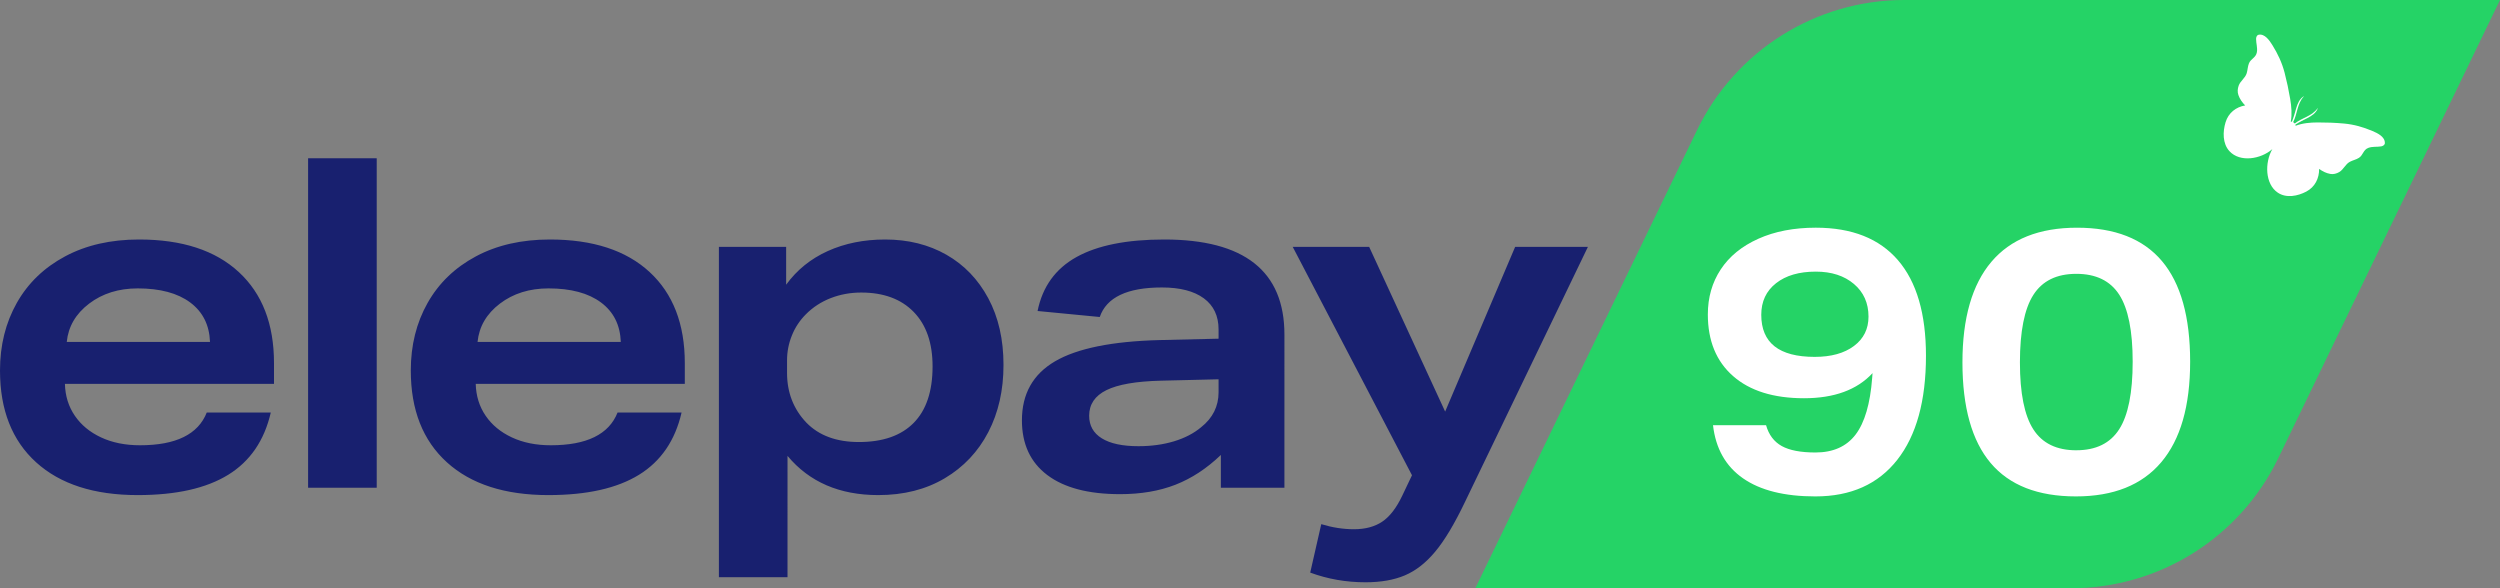
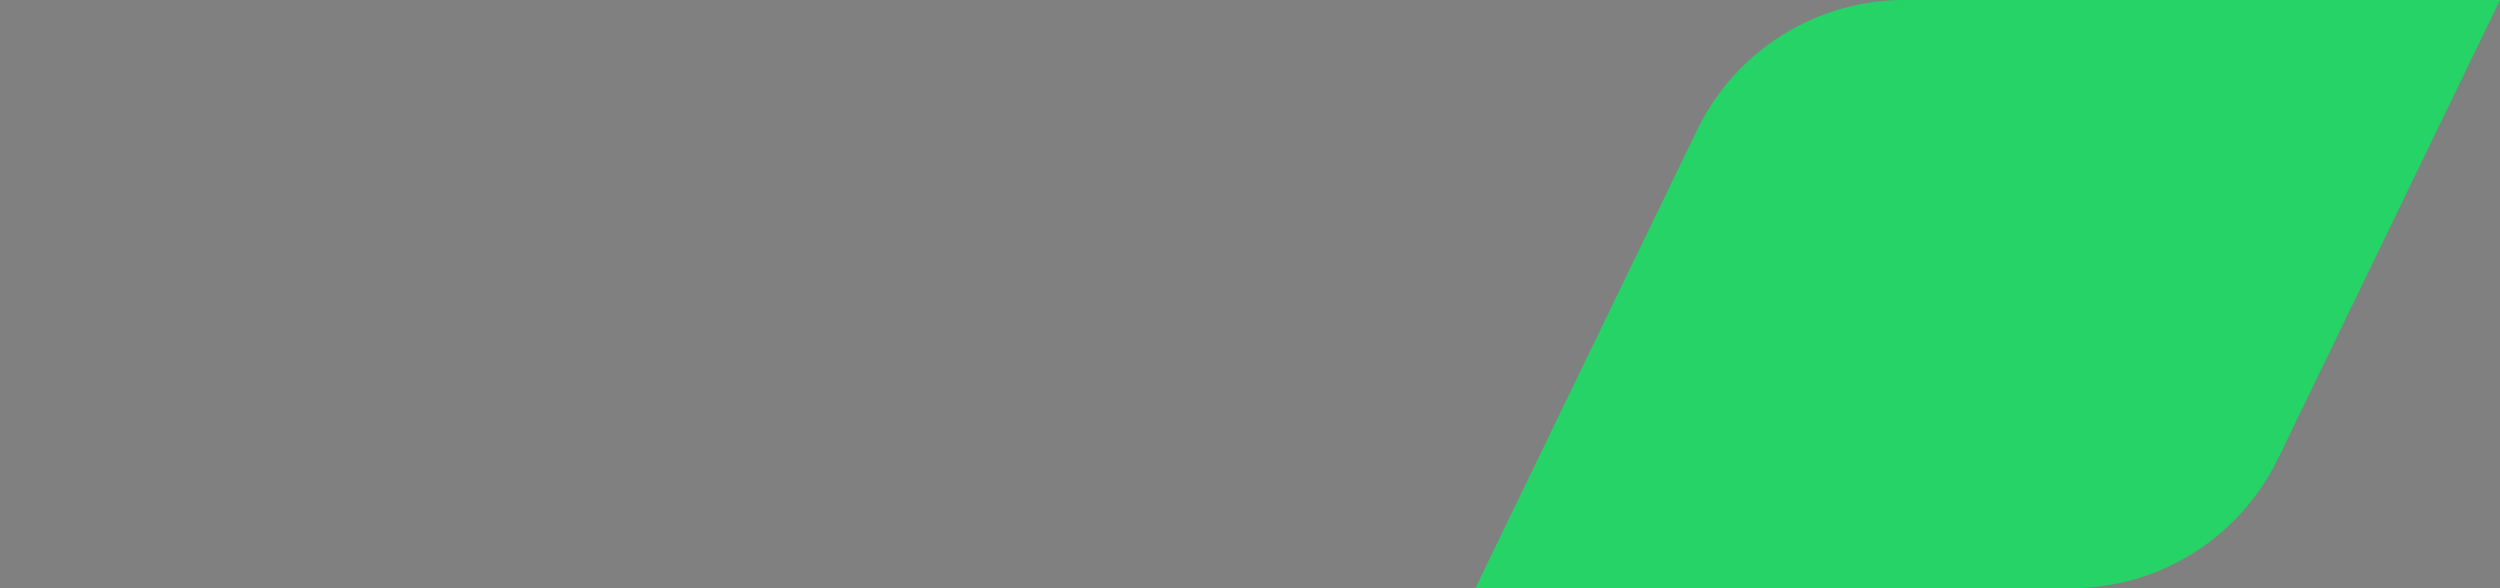
<svg xmlns="http://www.w3.org/2000/svg" width="170" height="40" viewBox="0 0 170 40">
  <rect x="0" y="0" width="170" height="40" fill="#808080" stroke="none" />
  <g fill="none" fill-rule="evenodd">
    <g fill-rule="nonzero">
      <g>
        <g>
          <path fill="#25D366" d="M129.49 0H170l-15.079 31.157c-2.617 5.408-8.09 8.843-14.09 8.843h-40.51l15.08-31.157C118.017 3.435 123.49 0 129.49 0z" transform="translate(-755 -501) translate(250 477) translate(505 24)" />
-           <path fill="#18206F" d="M9.364 33.666c2.61 0 4.66-.46 6.153-1.38 1.493-.92 2.458-2.332 2.897-4.236H14.06c-.585 1.485-2.098 2.228-4.54 2.228-1.003 0-1.885-.178-2.647-.534-.762-.355-1.357-.847-1.785-1.474-.428-.627-.653-1.35-.673-2.165h14.217v-1.412c0-2.656-.798-4.721-2.396-6.196-1.597-1.474-3.857-2.211-6.78-2.211-1.92 0-3.596.381-5.026 1.145-1.43.763-2.526 1.82-3.288 3.168C.381 21.95 0 23.48 0 25.195c0 2.678.82 4.759 2.458 6.244 1.64 1.485 3.94 2.227 6.906 2.227zM14.28 23.25H4.54c.105-1.045.612-1.913 1.52-2.604.908-.69 2.01-1.035 3.304-1.035 1.524 0 2.714.32 3.57.957.856.638 1.304 1.532 1.346 2.682zm11.337 9.914v-22.4H20.95v22.4h4.666zm11.68.502c2.61 0 4.661-.46 6.154-1.38 1.493-.92 2.459-2.332 2.897-4.236h-4.353c-.585 1.485-2.098 2.228-4.54 2.228-1.003 0-1.885-.178-2.647-.534-.762-.355-1.357-.847-1.785-1.474-.428-.627-.652-1.35-.673-2.165h14.217v-1.412c0-2.656-.798-4.721-2.395-6.196-1.598-1.474-3.858-2.211-6.78-2.211-1.921 0-3.597.381-5.027 1.145-1.43.763-2.526 1.82-3.288 3.168-.762 1.35-1.143 2.881-1.143 4.596 0 2.678.82 4.759 2.458 6.244 1.64 1.485 3.941 2.227 6.906 2.227zm4.917-10.416h-9.74c.105-1.045.612-1.913 1.52-2.604.908-.69 2.01-1.035 3.304-1.035 1.524 0 2.714.32 3.57.957.856.638 1.304 1.532 1.346 2.682zm11.337 16V31c1.482 1.777 3.538 2.666 6.169 2.666 1.733 0 3.241-.382 4.525-1.145 1.284-.763 2.27-1.81 2.96-3.137.689-1.328 1.033-2.85 1.033-4.565 0-1.736-.344-3.247-1.033-4.533-.69-1.287-1.64-2.275-2.85-2.965-1.211-.69-2.6-1.035-4.165-1.035-1.44 0-2.74.261-3.9.784-1.158.523-2.103 1.286-2.833 2.29v-2.572h-4.572V39.25h4.666zm4.854-9.192c-1.524 0-2.714-.439-3.57-1.317-.877-.92-1.316-2.05-1.316-3.389v-.847c0-.585.11-1.15.33-1.694.218-.544.537-1.025.954-1.443.48-.481 1.044-.847 1.691-1.098.648-.251 1.337-.377 2.067-.377 1.524 0 2.714.44 3.57 1.318.856.879 1.284 2.113 1.284 3.702 0 1.694-.428 2.975-1.284 3.843-.856.868-2.098 1.302-3.726 1.302zm17.756 3.545c1.42 0 2.678-.214 3.774-.643 1.096-.429 2.124-1.103 3.084-2.023v2.227h4.322V22.748c0-4.308-2.725-6.462-8.174-6.462-2.547 0-4.535.397-5.965 1.192-1.43.795-2.313 2.018-2.647 3.67l4.228.408c.46-1.338 1.869-2.008 4.228-2.008 1.232 0 2.181.246 2.85.738.668.491 1.002 1.197 1.002 2.117v.628l-4.009.094c-3.236.084-5.605.565-7.109 1.443-1.503.878-2.254 2.217-2.254 4.016 0 1.61.574 2.85 1.722 3.717 1.148.868 2.798 1.302 4.948 1.302zm1.253-3.262c-1.086 0-1.916-.178-2.49-.534-.574-.355-.861-.868-.861-1.537 0-.774.391-1.354 1.174-1.741.783-.387 2.02-.602 3.711-.643l3.915-.094v.878c0 .962-.397 1.757-1.19 2.384-.501.419-1.117.738-1.848.957-.73.22-1.534.33-2.411.33zm15.439 9.254c1.043 0 1.936-.156 2.677-.47.741-.314 1.43-.852 2.067-1.616.637-.763 1.31-1.887 2.02-3.372l8.361-17.35h-4.948l-4.76 11.2-5.167-11.2h-5.198l8.11 15.53-.657 1.38c-.397.837-.85 1.428-1.362 1.773-.512.345-1.154.518-1.926.518-.731 0-1.472-.115-2.224-.345l-.751 3.294c1.19.439 2.442.658 3.758.658z" transform="translate(-755 -501) translate(250 477) translate(505 24)" />
-           <path fill="#FFF" d="M162.17 9.735c.018-.438-.508-.686-.839-.825-.637-.268-1.256-.448-1.946-.51-.59-.053-1.192-.076-1.784-.074-.51.002-1.024.045-1.501.228 0-.026-.004-.054-.012-.079.26-.173.54-.304.82-.448.29-.149.575-.336.7-.654.004-.008-.008-.017-.014-.009-.383.547-1.07.643-1.548 1.033-.017-.019-.036-.033-.058-.046-.016-.02-.033-.037-.053-.05.291-.55.265-1.258.724-1.739.007-.007-.003-.018-.01-.012-.285.18-.416.5-.509.818-.09.308-.167.612-.289.904-.025-.004-.053-.004-.078.001.094-.512.045-1.037-.041-1.551-.1-.597-.228-1.198-.38-1.783-.18-.684-.46-1.277-.83-1.872-.191-.31-.522-.796-.94-.702-.12.027-.167.17-.168.28 0 .305.108.604.054.91-.068.373-.415.438-.54.756-.086.215-.085.445-.151.665-.104.343-.434.525-.549.854-.072.205-.09.425-.016.635.093.268.261.503.46.705-.619.103-1.138.498-1.334 1.146-.193.637-.213 1.446.266 1.965.715.777 2.128.547 2.915-.14-.525.911-.501 2.375.372 2.96.583.392 1.358.232 1.937-.073.591-.31.881-.901.873-1.543.23.166.485.294.76.342.213.037.422-.019.608-.127.296-.173.414-.537.727-.701.2-.105.422-.144.614-.267.285-.182.286-.543.633-.675.286-.11.593-.052.886-.105.106-.02.236-.092.242-.217M123.45 33.756c2.405 0 4.259-.828 5.562-2.485 1.303-1.656 1.954-4.016 1.954-7.078 0-2.861-.635-5.028-1.904-6.5-1.27-1.473-3.132-2.21-5.588-2.21-1.486 0-2.789.251-3.908.753-1.12.502-1.971 1.197-2.556 2.084-.584.886-.877 1.907-.877 3.062 0 1.79.572 3.188 1.717 4.192 1.144 1.004 2.751 1.506 4.823 1.506 2.054 0 3.608-.57 4.66-1.707l-.025.326c-.134 1.757-.51 3.041-1.128 3.853-.618.811-1.528 1.217-2.73 1.217-1.003 0-1.767-.146-2.293-.439-.526-.293-.881-.766-1.065-1.418h-3.608c.184 1.59.864 2.794 2.042 3.614 1.178.82 2.819 1.23 4.923 1.23zm-.05-9.488c-2.423 0-3.634-.953-3.634-2.861 0-.904.334-1.62 1.003-2.146.668-.527 1.57-.79 2.705-.79 1.07 0 1.934.28 2.594.84.66.56.99 1.301.99 2.221 0 .837-.33 1.502-.99 1.996-.66.494-1.55.74-2.669.74zm17.763 9.488c2.556 0 4.49-.774 5.8-2.322 1.312-1.547 1.967-3.827 1.967-6.84 0-3.045-.638-5.325-1.916-6.84-1.278-1.514-3.203-2.27-5.775-2.27-2.573 0-4.515.773-5.826 2.321s-1.967 3.828-1.967 6.84c0 3.045.64 5.325 1.917 6.84 1.278 1.514 3.211 2.271 5.8 2.271zm.025-3.137c-1.336 0-2.309-.473-2.918-1.418-.61-.946-.915-2.464-.915-4.556 0-2.109.305-3.64.915-4.594.61-.953 1.582-1.43 2.918-1.43 1.337 0 2.31.473 2.92 1.418.609.945.914 2.464.914 4.556 0 2.108-.305 3.64-.915 4.593-.61.954-1.582 1.43-2.919 1.43z" transform="translate(-755 -501) translate(250 477) translate(505 24)" />
        </g>
      </g>
    </g>
  </g>
</svg>